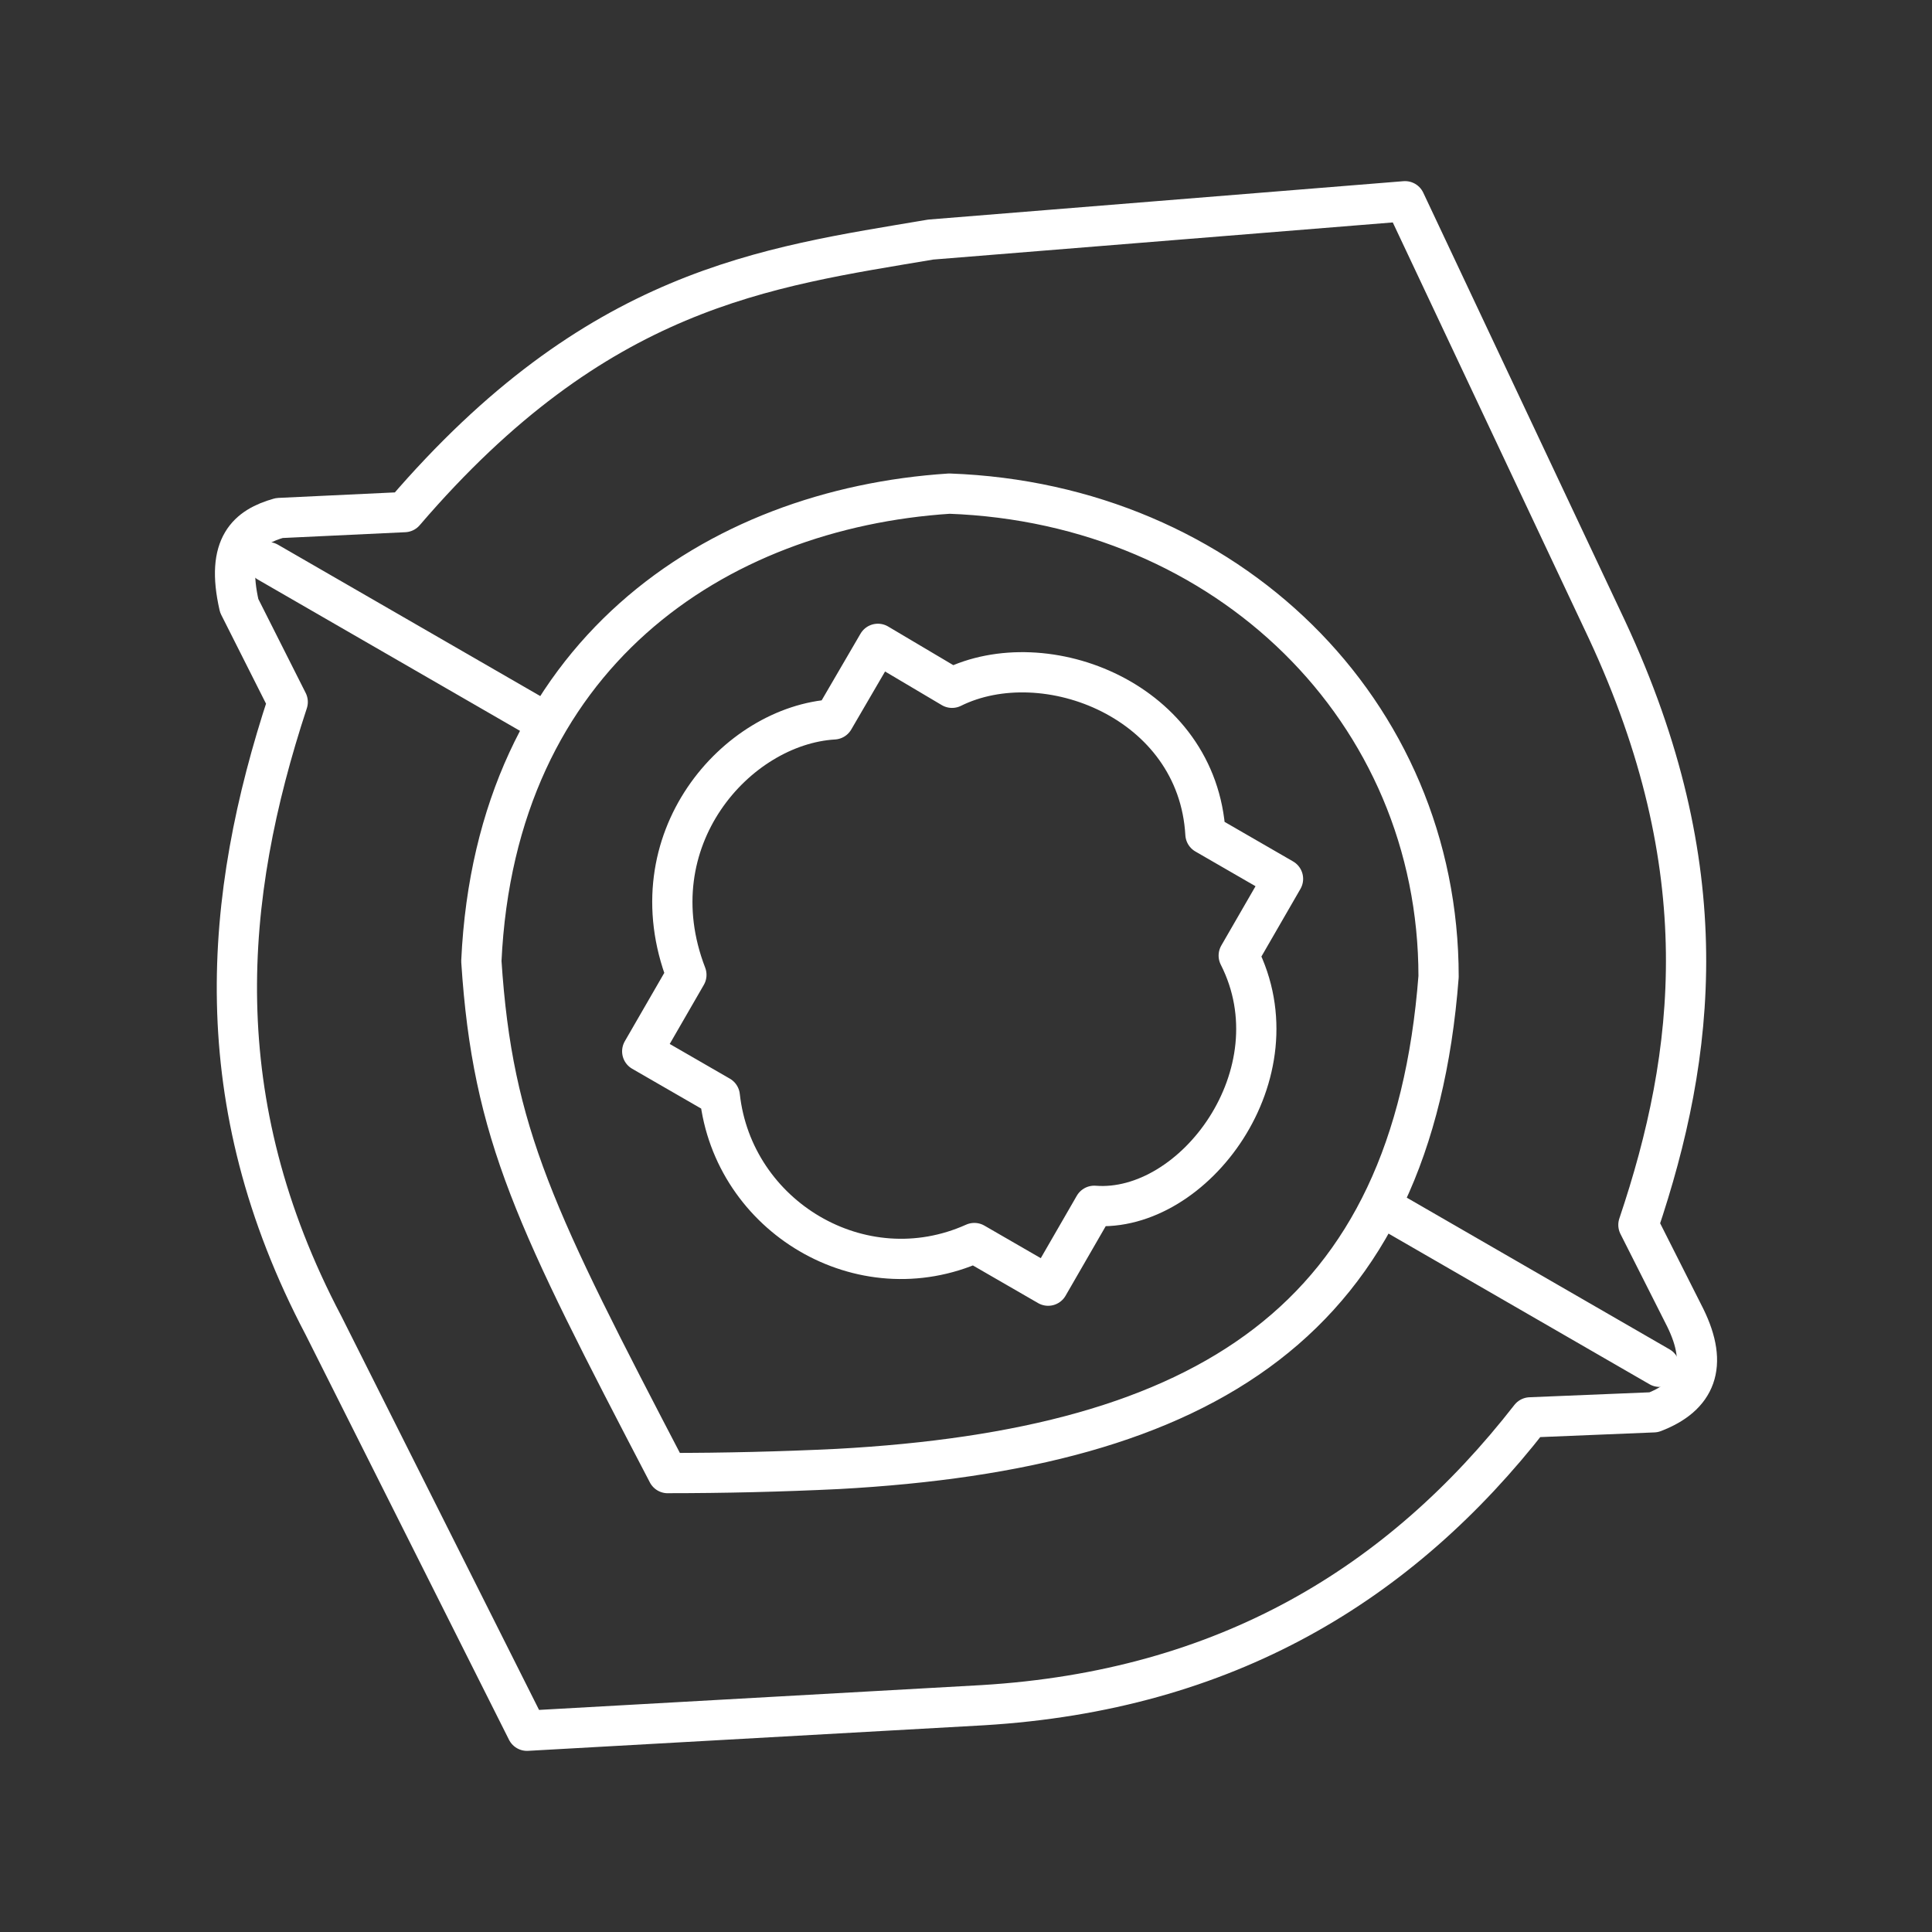
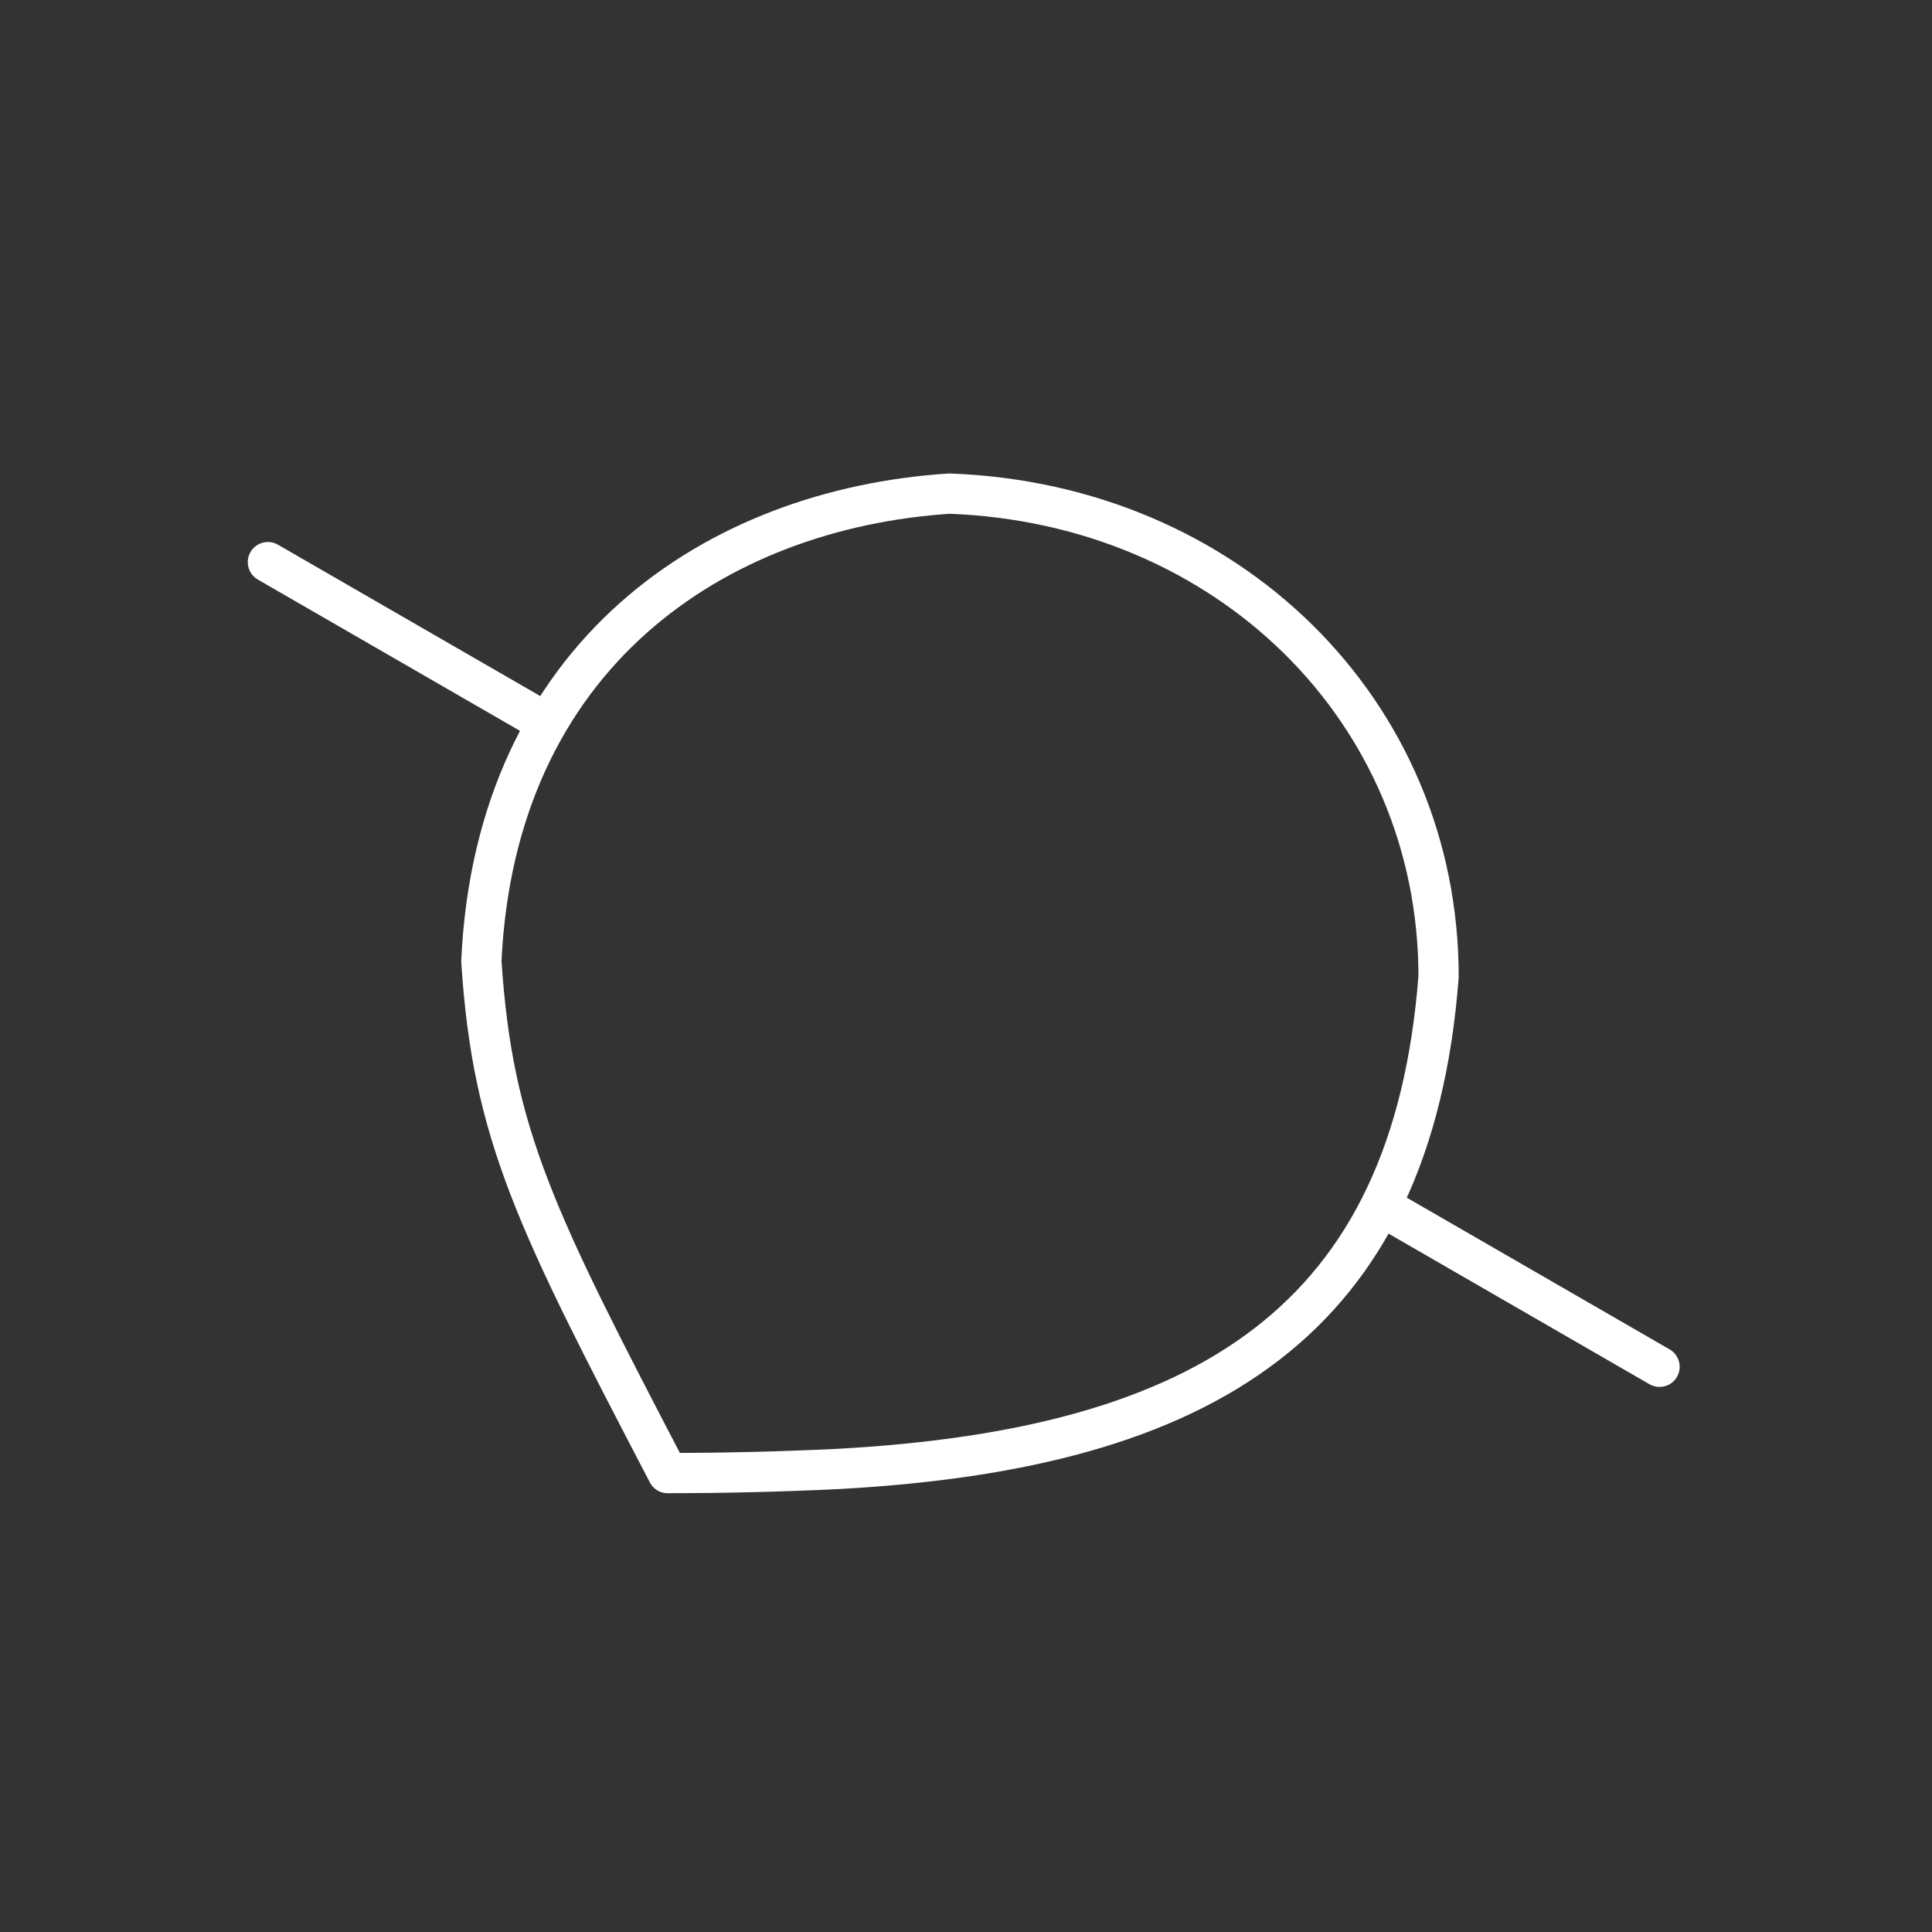
<svg xmlns="http://www.w3.org/2000/svg" width="200" height="200" viewBox="0 0 48 48">
  <rect x="0" y="0" width="48" height="48" fill="#333333" stroke="none" />
  <path fill="none" stroke="#fff" stroke-linecap="round" stroke-linejoin="round" d="m6.656 13.966l6.557 3.784m21.456 12.42l6.562 3.788m-24.643 2.64c1.41 0 2.82-.034 4.227-.102c9.161-.499 14.27-3.68 14.926-12.232c0-6.606-5.247-11.75-12.154-12c-5.814.378-11.274 4.006-11.628 11.615c.28 4.31 1.346 6.422 4.63 12.72v-.001Z" />
-   <path fill="none" stroke="#fff" stroke-linecap="round" stroke-linejoin="round" d="m34.908 5l5.015 10.642c2.766 5.932 2.215 10.538.783 14.79l1.164 2.306c.586 1.193.265 1.947-.784 2.35l-3.068.126c-3.224 4.14-7.561 6.788-13.604 7.151L13.093 43L8.037 32.93c-2.943-5.588-2.488-10.631-.889-15.489L5.943 15.05c-.344-1.504.221-1.961.995-2.18l3.11-.147c4.782-5.576 8.962-6.076 13.076-6.771L34.908 5Z" />
-   <path fill="none" stroke="#fff" stroke-linecap="round" stroke-linejoin="round" d="m21.811 15.996l1.842 1.092c2.312-1.145 6.106.318 6.296 3.634l1.927 1.113l-1.1 1.906c1.491 2.935-1.116 6.41-3.59 6.217l-1.145 1.984l-1.834-1.059c-2.812 1.264-5.995-.66-6.324-3.651l-1.927-1.112l1.097-1.9c-1.293-3.356 1.25-6.204 3.664-6.347l1.094-1.877Z" />
</svg>